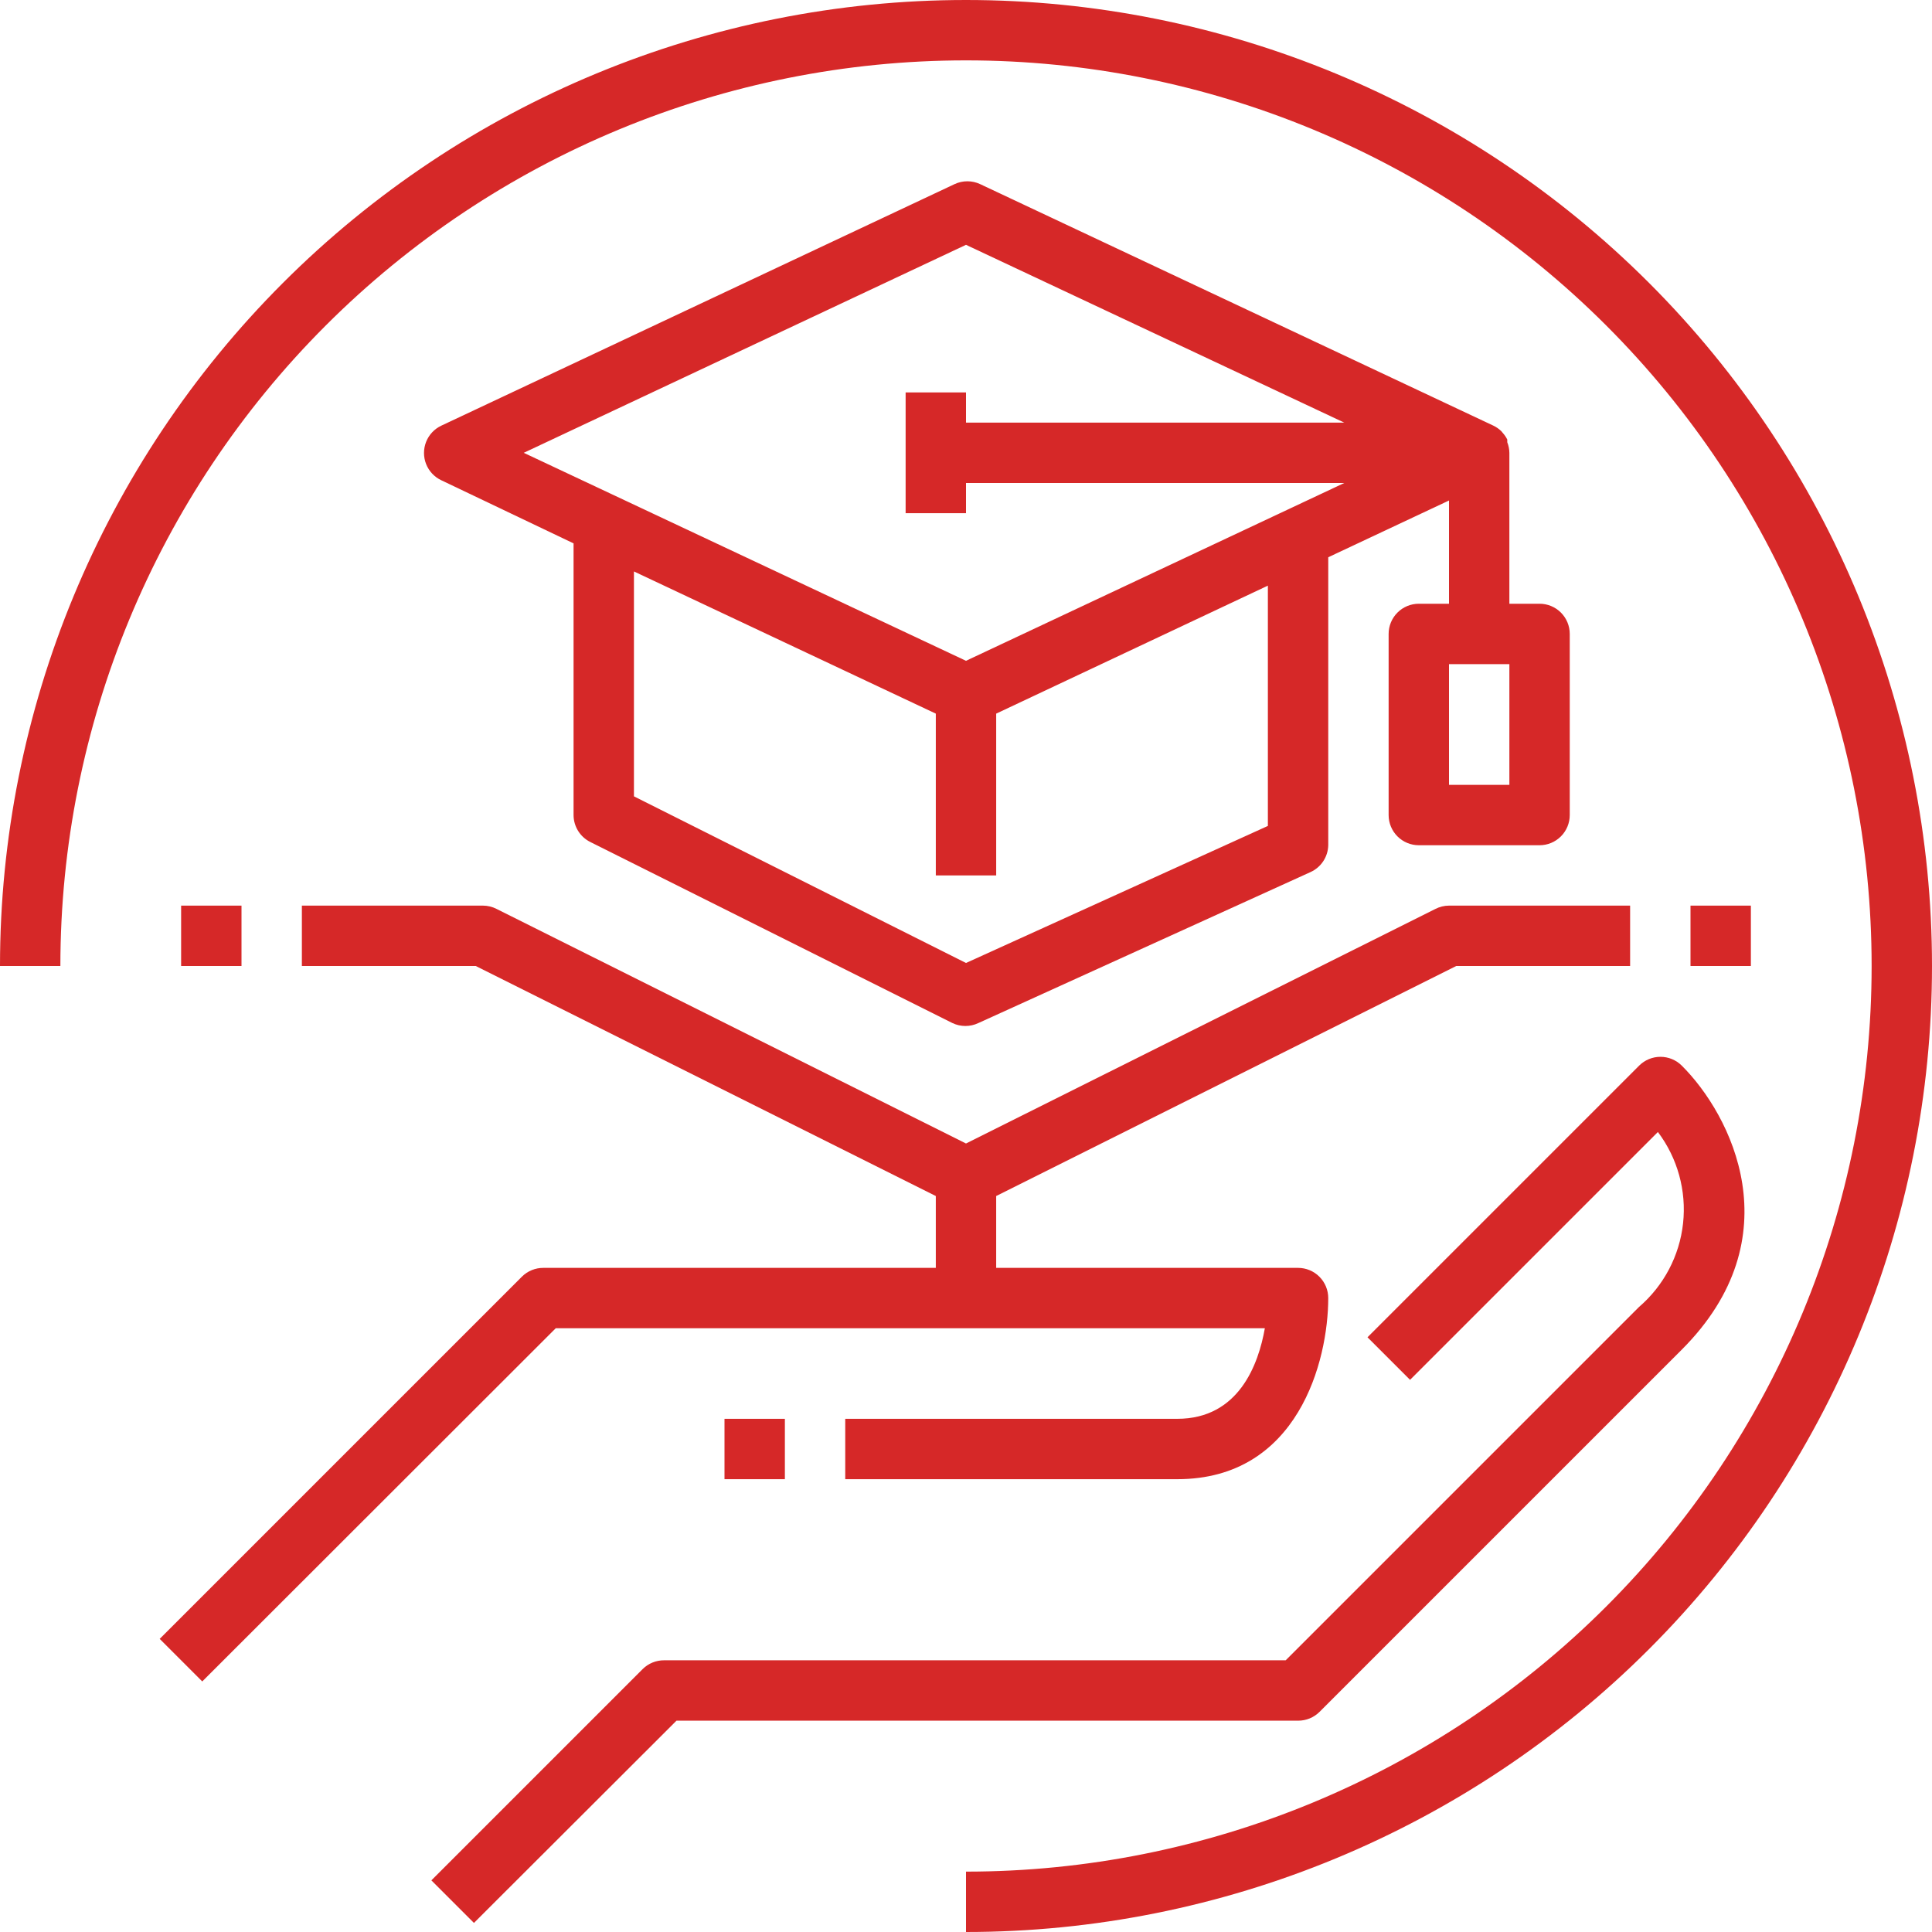
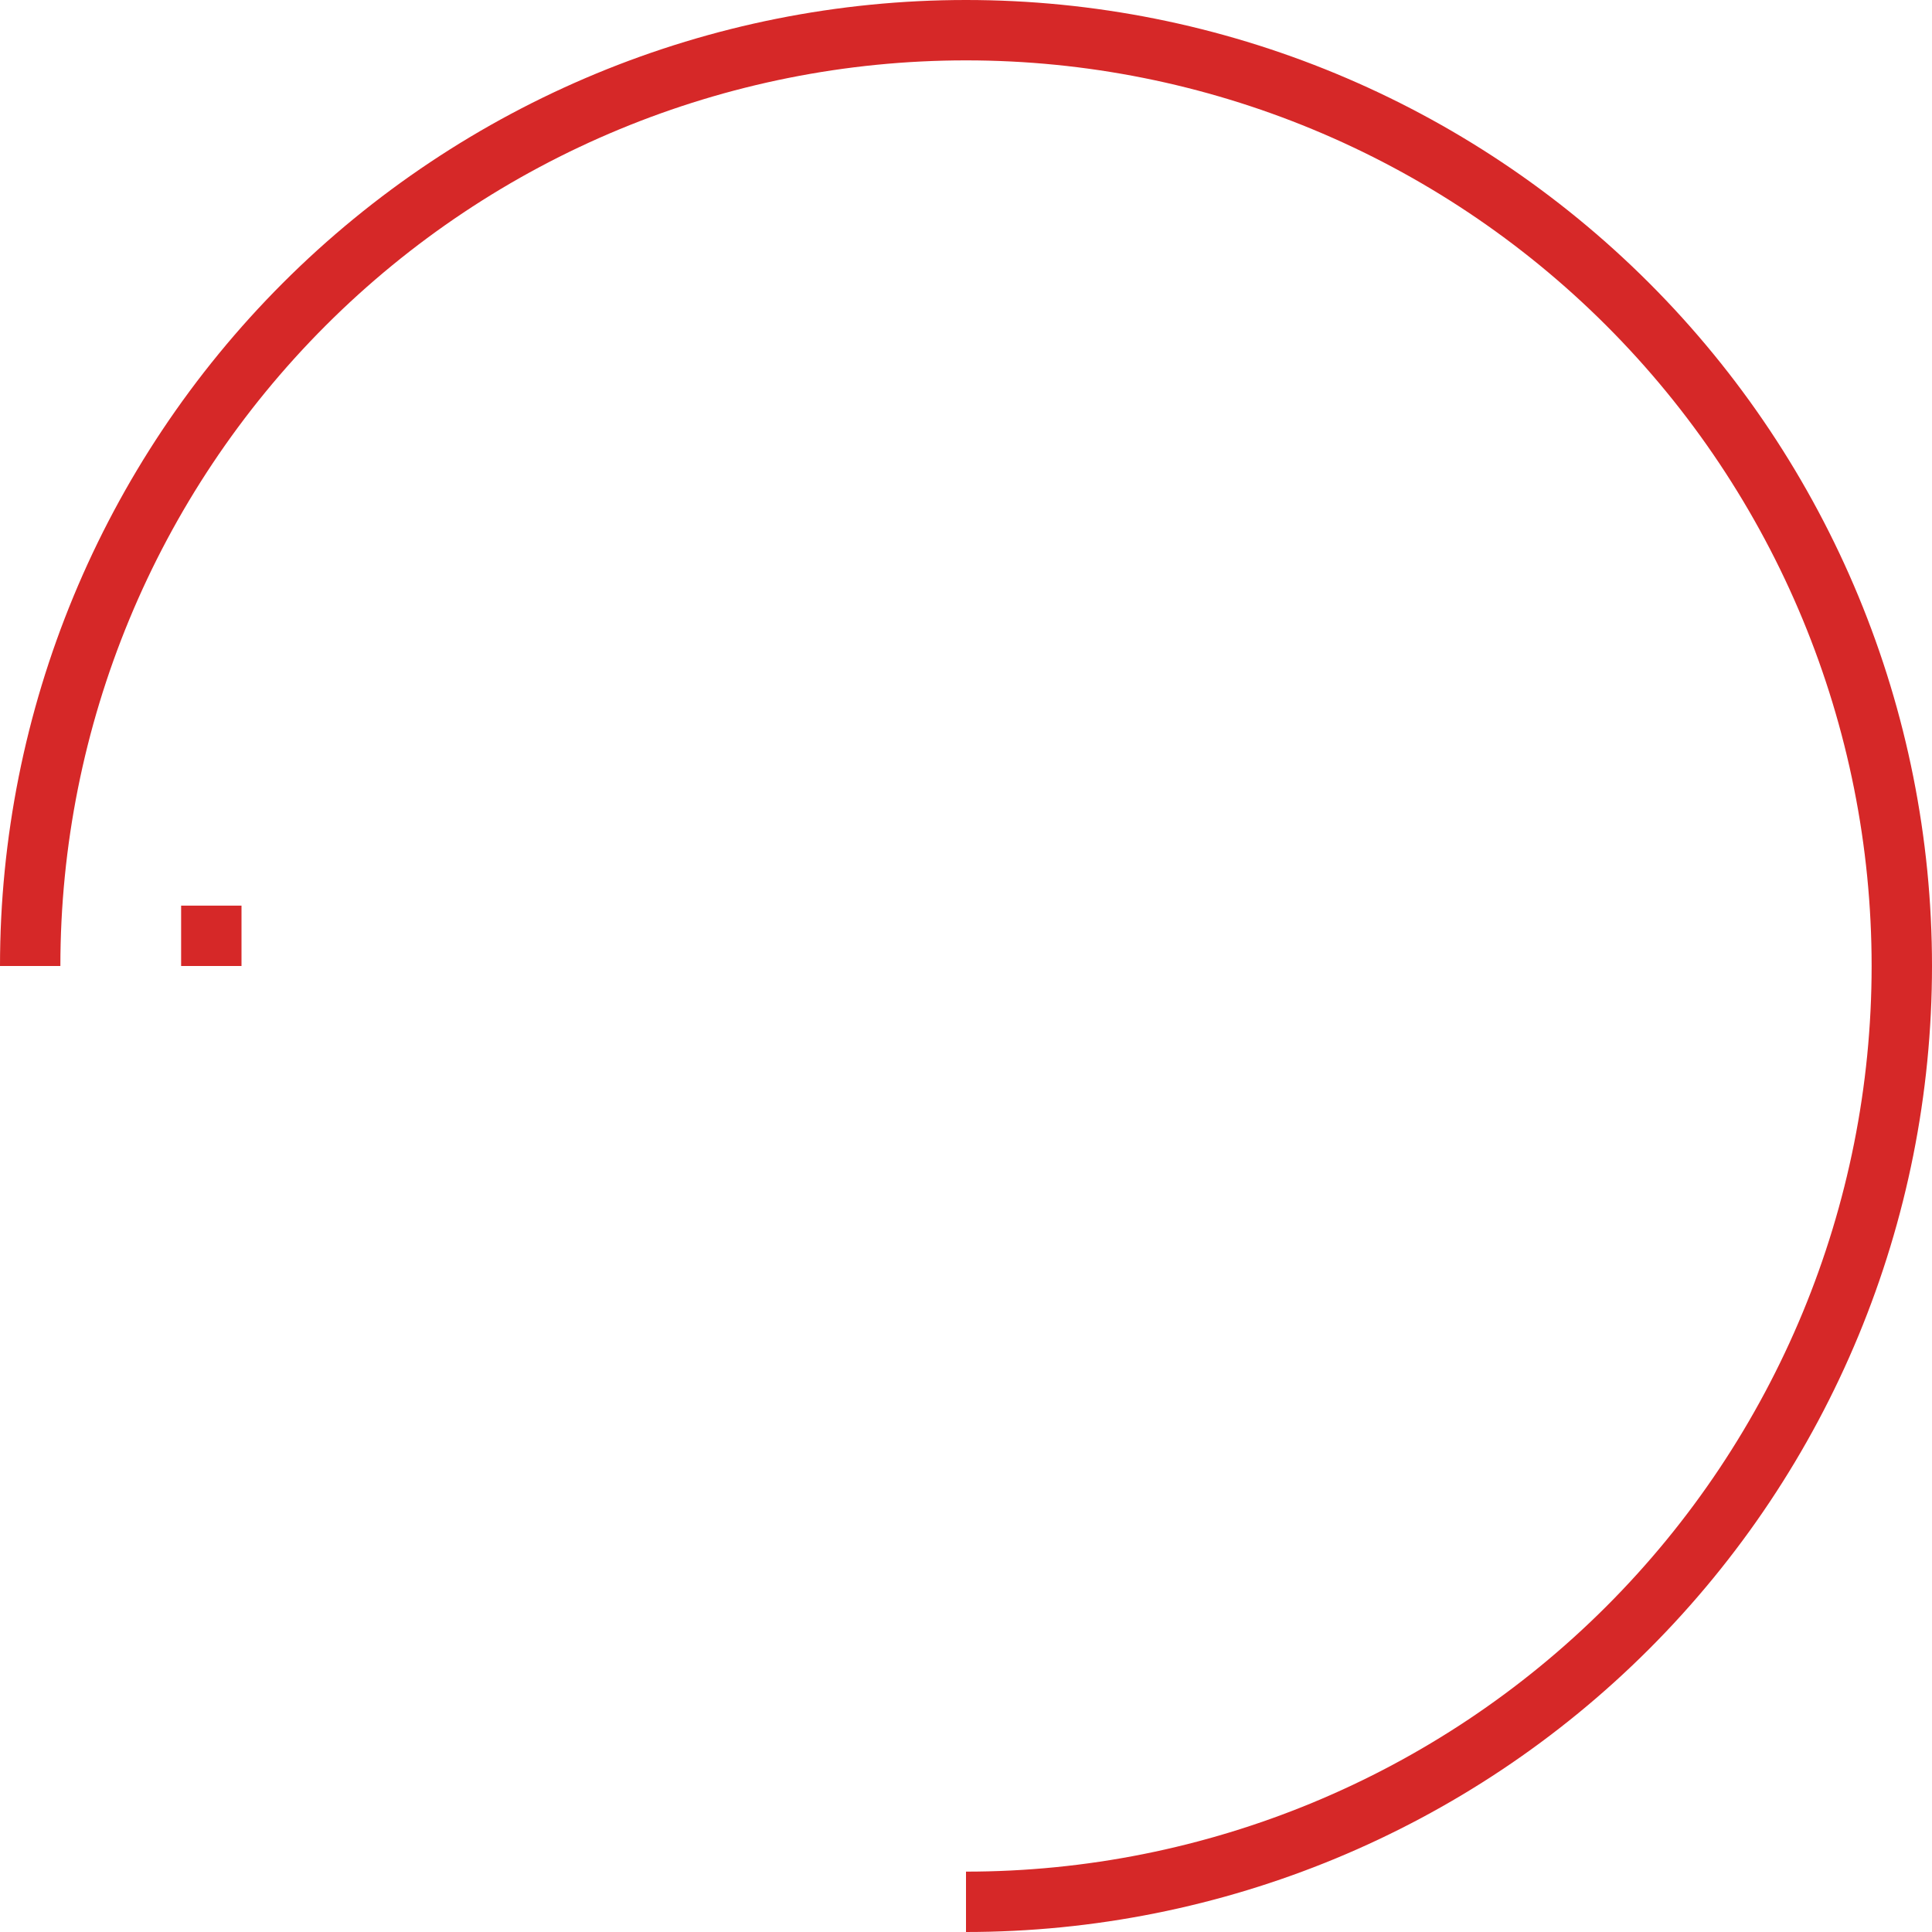
<svg xmlns="http://www.w3.org/2000/svg" width="1200pt" height="1200pt" version="1.1" viewBox="0 0 1200 1200">
  <g fill="#d62828">
-     <path d="m936.19 274.69v-1.688c-0.75-1.496-1.695-2.883-2.812-4.125l-0.938-1.125c-1.438-1.375-3.082-2.516-4.875-3.375l-318.75-150c-5.047-2.371-10.891-2.371-15.938 0l-318.75 150c-4.316 2.031-7.699 5.629-9.457 10.062-1.754 4.438-1.754 9.375 0 13.812 1.758 4.434 5.141 8.031 9.457 10.062l82.125 39.188v168.75c0.012 3.461 0.98 6.856 2.801 9.801 1.82 2.945 4.418 5.328 7.512 6.887l225 112.5c5.102 2.43 11.023 2.43 16.125 0l206.25-93.75c3.231-1.453 5.988-3.789 7.945-6.742 1.957-2.953 3.039-6.402 3.117-9.945v-178.88l75-35.25v64.125h-18.75c-4.973 0-9.742 1.977-13.258 5.492-3.516 3.516-5.492 8.285-5.492 13.258v112.5c0 4.973 1.977 9.742 5.492 13.258 3.516 3.516 8.285 5.492 13.258 5.492h75c4.973 0 9.742-1.977 13.258-5.492 3.516-3.516 5.492-8.285 5.492-13.258v-112.5c0-4.973-1.977-9.742-5.492-13.258-3.516-3.516-8.285-5.492-13.258-5.492h-18.75v-93.75c-0.039-2.25-0.484-4.473-1.312-6.562zm-148.69 238.31-187.5 85.125-206.25-103.5v-139.69l187.5 88.312v100.5h37.5v-100.5l168.75-79.5zm-225-269.25v75h37.5v-18.75h234.94l-234.94 110.44-274.69-129.19 274.69-129.19 234.94 110.44h-234.94v-18.75zm375 243.75h-37.5v-75h37.5z" />
    <path d="m600 0c-159.13 0-311.74 63.215-424.27 175.73-112.52 112.52-175.73 265.14-175.73 424.27h37.5c0-149.18 59.262-292.26 164.75-397.75 105.49-105.49 248.56-164.75 397.75-164.75s292.26 59.262 397.75 164.75c105.49 105.49 164.75 248.56 164.75 397.75s-59.262 292.26-164.75 397.75c-105.49 105.49-248.56 164.75-397.75 164.75v37.5c159.13 0 311.74-63.215 424.27-175.73 112.52-112.52 175.73-265.14 175.73-424.27s-63.215-311.74-175.73-424.27c-112.52-112.52-265.14-175.73-424.27-175.73z" />
-     <path d="m1050 562.5h37.5v37.5h-37.5z" />
    <path d="m112.5 562.5h37.5v37.5h-37.5z" />
-     <path d="m785.62 825c-3.938 22.312-16.125 56.25-54.375 56.25h-206.25v37.5h206.25c75 0 93.75-73.5 93.75-112.5 0-4.973-1.977-9.742-5.492-13.258-3.516-3.516-8.285-5.492-13.258-5.492h-187.5v-44.625l285.75-142.88h108v-37.5h-112.5c-2.934 0.02-5.824 0.723-8.438 2.062l-291.56 145.69-291.56-145.69c-2.613-1.34-5.504-2.043-8.438-2.062h-112.5v37.5h108l285.75 142.88v44.625h-243.75c-4.984-0.027-9.773 1.93-13.312 5.438l-225 225 26.438 26.438 219.56-219.38z" />
-     <path d="m819.56 1063.3 225-225c69.75-69.75 30.562-146.06 0-176.44-3.512-3.492-8.266-5.453-13.219-5.453s-9.707 1.961-13.219 5.453l-168.75 168.75 26.438 26.438 153.94-153.94c12.234 16.227 17.824 36.508 15.633 56.715-2.195 20.203-12.012 38.812-27.445 52.035l-219.38 219.38h-386.06c-4.984-0.027-9.773 1.93-13.312 5.438l-131.25 131.25 26.438 26.438 125.81-125.62h386.06c4.984 0.027 9.773-1.93 13.312-5.438z" />
-     <path d="m450 881.25h37.5v37.5h-37.5z" />
  </g>
</svg>